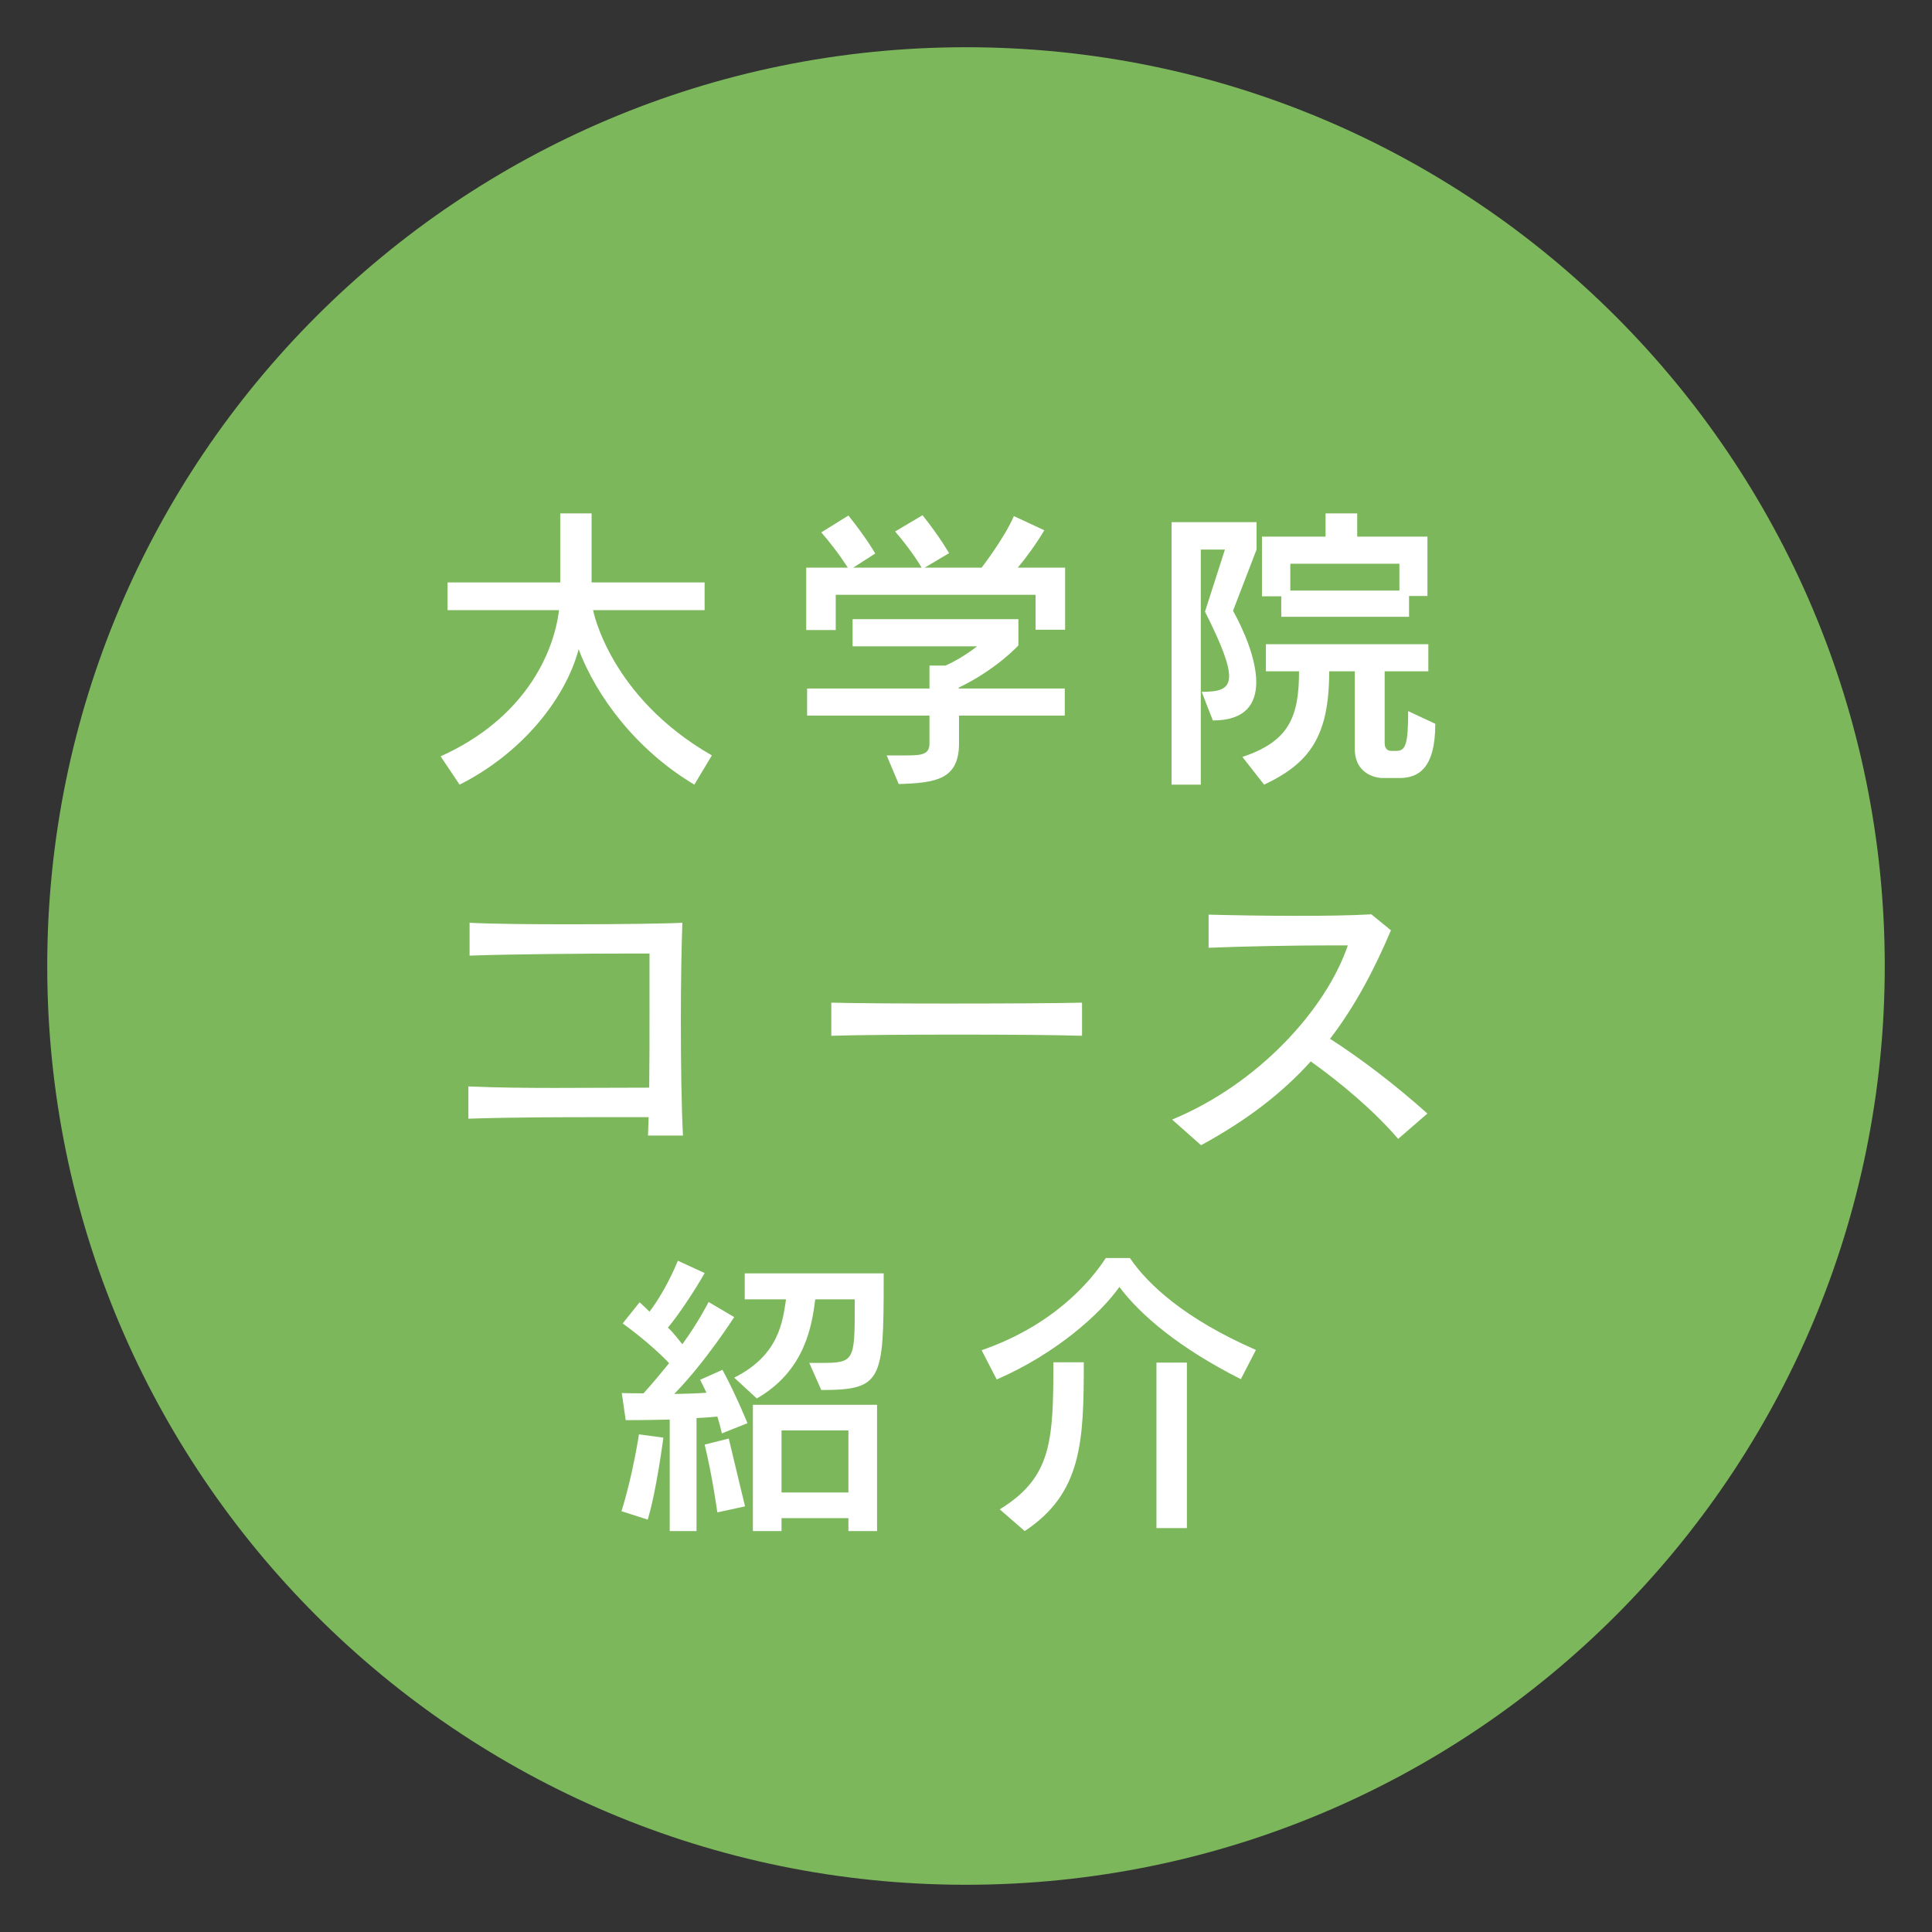
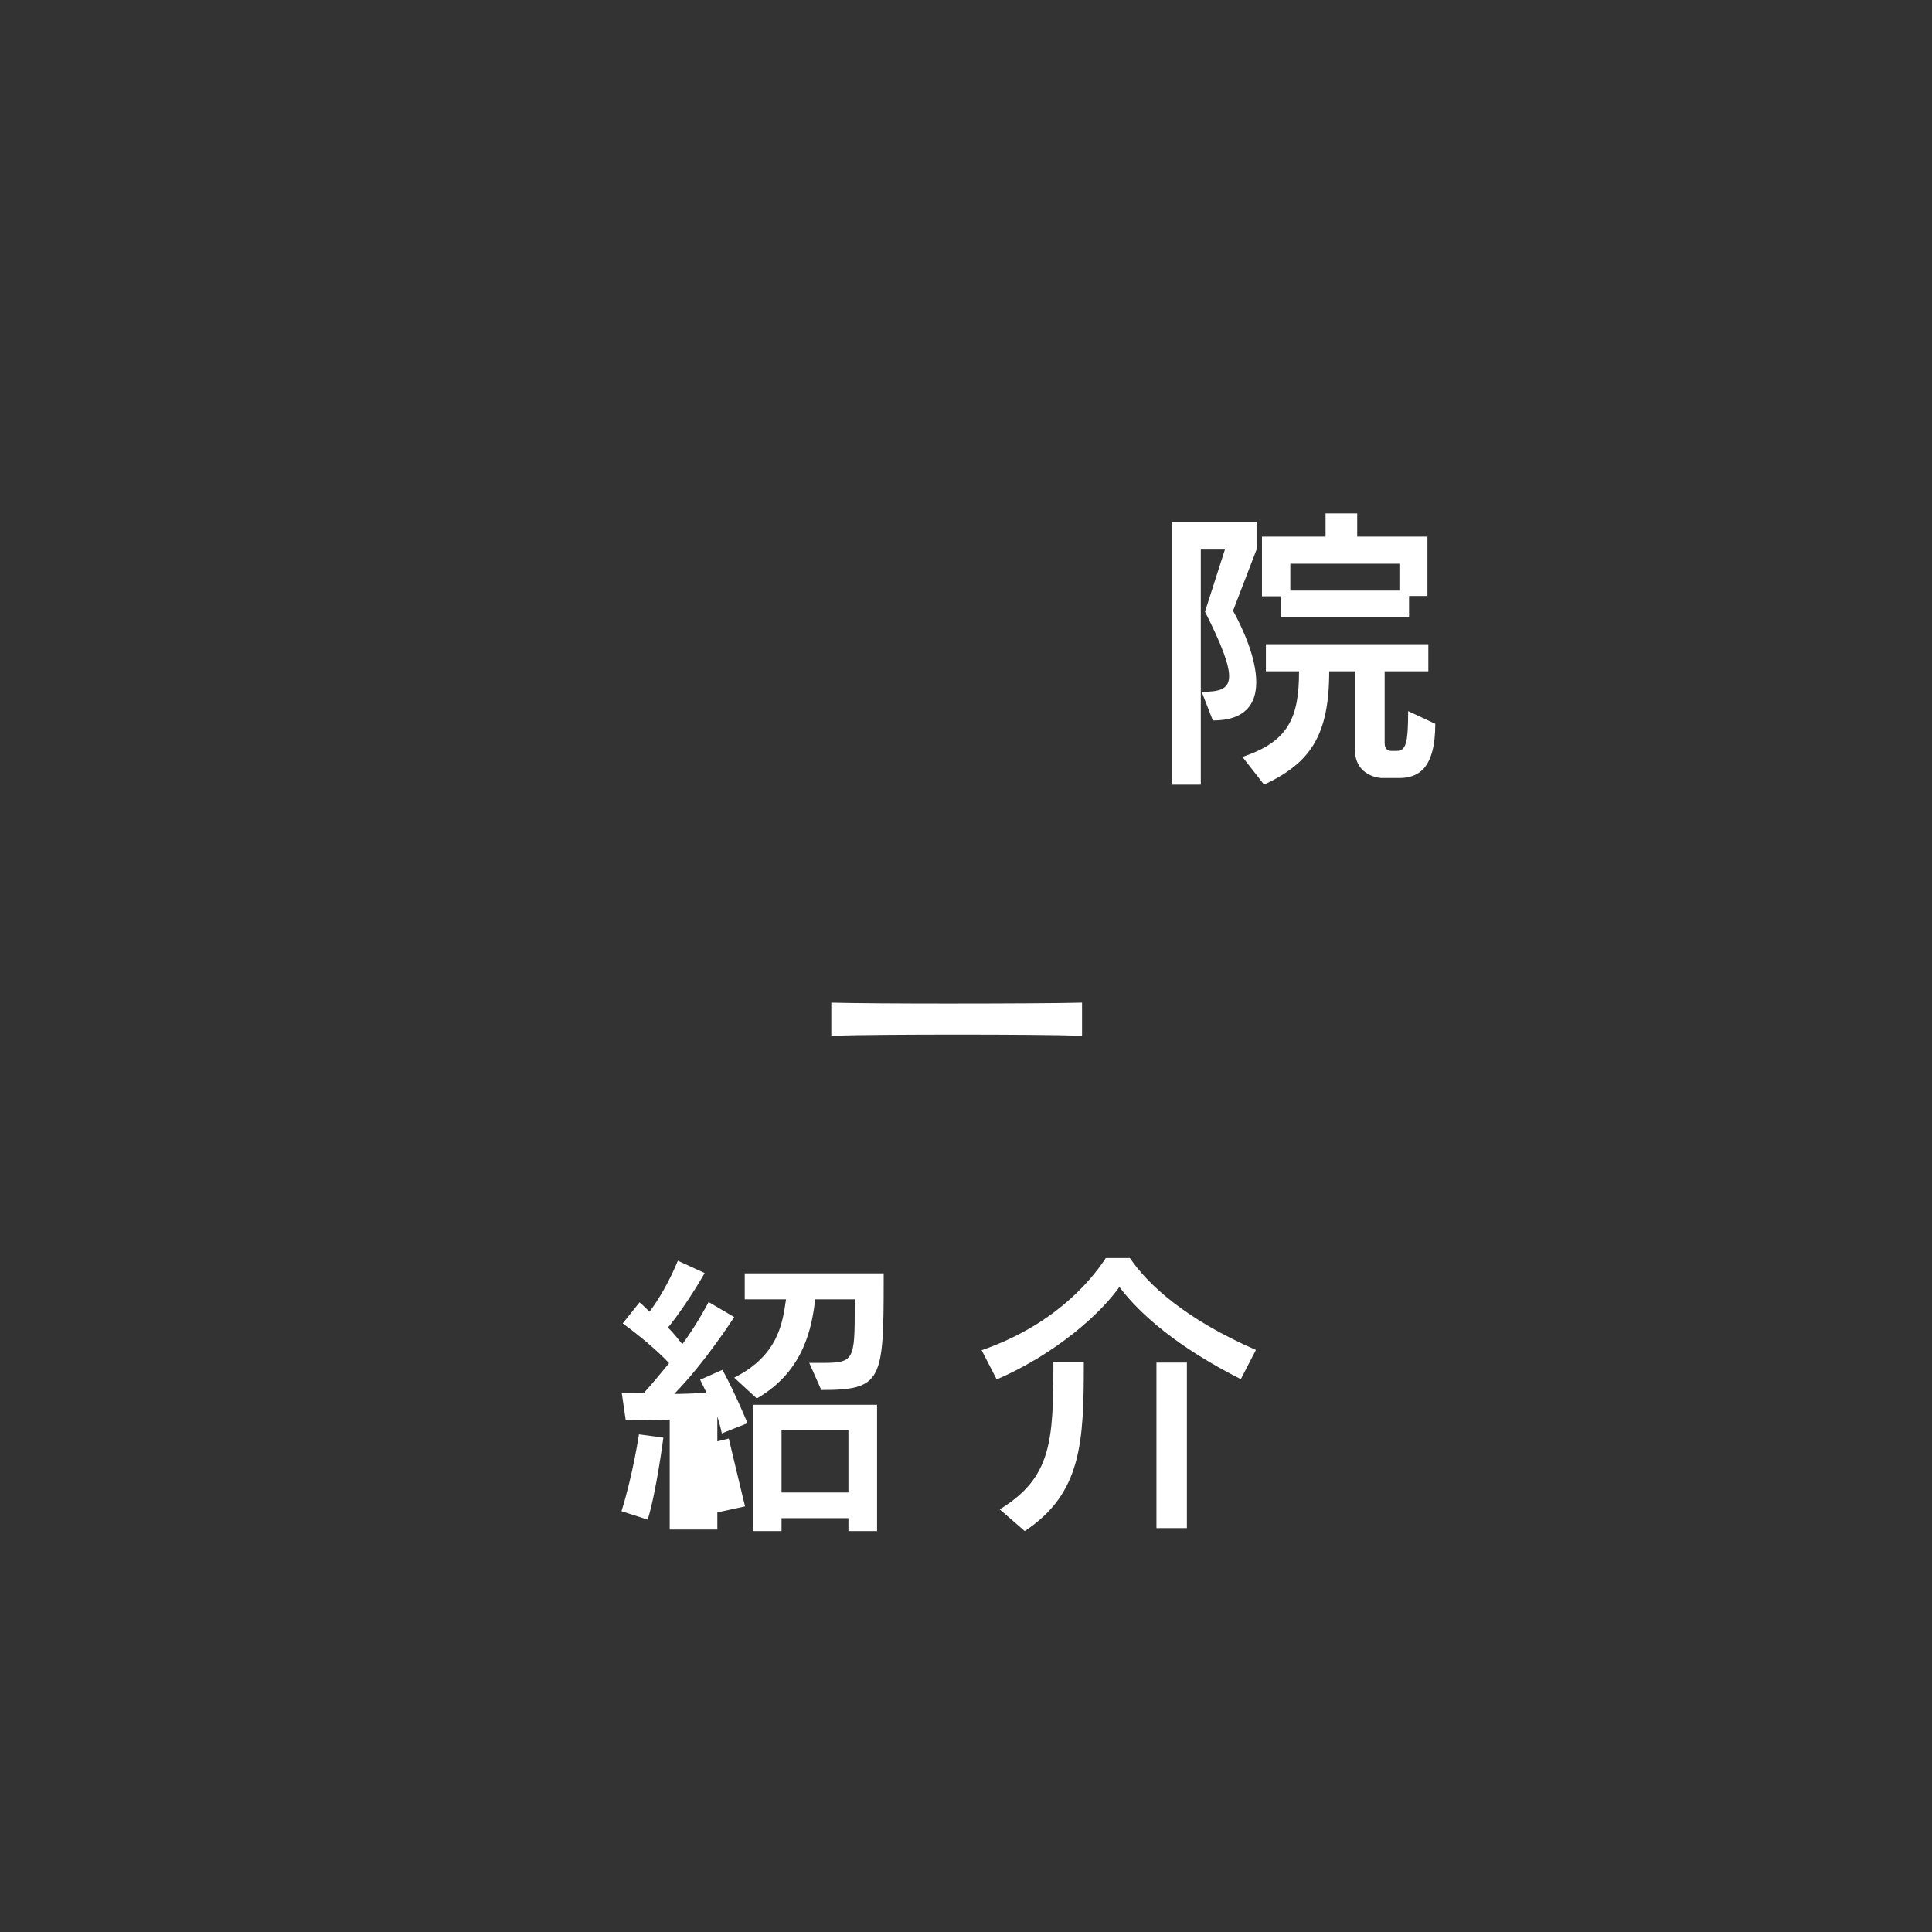
<svg xmlns="http://www.w3.org/2000/svg" version="1.1" id="レイヤー_1" x="0px" y="0px" width="600px" height="600px" viewBox="99.5 -0.5 600 600" enable-background="new 99.5 -0.5 600 600" xml:space="preserve">
  <rect x="99.5" y="-0.5" width="600" height="600" fill="#333333" stroke="none" />
  <g>
-     <path fill="#7CB85B" d="M684.828,299.502c0,157.584-127.746,285.33-285.324,285.33c-157.583,0-285.333-127.746-285.333-285.33   c0-157.583,127.75-285.333,285.333-285.333C557.082,14.169,684.828,141.919,684.828,299.502z" />
    <g>
      <g>
-         <path fill="#FFFFFF" d="M315.14,243.177c-18.062-10.762-30.417-27.423-35.94-42.022c-4.215,15.724-17.972,32.48-36.97,42.022     l-5.895-8.795c25.833-11.604,35.098-31.64,36.776-45.396h-34.626v-8.611h35.001V158.94h9.738v21.436h35.102v8.611h-34.636     c0,0,5.06,26.86,36.882,45.114L315.14,243.177z" />
-         <path fill="#FFFFFF" d="M421.102,195.073v-10.857h-62.054v10.949h-9.168v-19.377h12.911c0,0-3.178-5.146-8.235-10.949l8.428-5.24     c5.616,7.021,8.328,11.793,8.328,11.793l-6.83,4.396h21.244c0,0-2.899-5.05-8.236-11.23l8.516-5.052     c5.434,6.831,8.236,11.789,8.236,11.789l-7.579,4.493h17.688c0,0,7.018-9.077,10.013-16.003l9.456,4.396     c-2.43,4.117-5.712,8.61-8.237,11.605h14.697v19.285L421.102,195.073L421.102,195.073z M397.331,221.746v8.611     c0,11.323-7.301,12.264-18.72,12.638l-3.744-8.894h6.082c5.055,0,7.209-0.375,7.209-3.744v-8.611h-38.001v-8.424h38.001v-7.113     h4.959c5.149-2.246,9.83-5.989,9.83-5.989h-38.658v-8.425h51.482v8.146c0,0-6.834,7.487-18.536,13.104v0.278h32.946v8.424     L397.331,221.746L397.331,221.746z" />
        <path fill="#FFFFFF" d="M463.338,243.177v-81.521h26.397v8.515l-7.305,19.003c3.272,5.898,7.209,14.885,7.209,22.181     c0,6.647-3.273,11.89-13.479,11.89l-3.466-8.895c5.242,0,8.517-0.652,8.517-4.866c0-3.553-2.246-9.639-7.488-20.026l6.183-19.285     h-7.487v73.007L463.338,243.177L463.338,243.177z M528.576,241.123c0,0-8.332-0.19-8.332-9.081v-24.057h-7.948     c0,20.217-6.086,28.55-20.218,35.192l-6.738-8.61c14.313-4.771,17.588-12.164,17.588-26.582h-10.292v-8.419h50.447v8.419h-13.565     v22.28c0,2.247,1.498,2.43,2.055,2.43h1.595c2.898,0,3.647-2.15,3.647-12.355l8.428,3.937c0,13.757-5.153,16.848-11.145,16.848     L528.576,241.123L528.576,241.123z M497.406,191.047v-6.364h-5.99V166.15h19.748v-7.209h9.829v7.209h21.812v18.44h-5.712v6.456     H497.406z M534.098,174.573H500.22v8.328h33.878V174.573z" />
-         <path fill="#FFFFFF" d="M300.74,352.16c0.097-1.688,0.097-3.647,0.191-5.712h-13.574c-13.665,0-27.892,0-42.4,0.471v-10.021     c8.894,0.383,17.879,0.47,26.769,0.47c9.922,0,19.752-0.087,29.39-0.087c0.097-7.68,0.097-15.916,0.097-23.308v-18.346h-5.99     c-12.825,0-37.16,0.184-49.89,0.652v-10.204c7.021,0.374,19.003,0.471,30.982,0.471c15.066,0,30.043-0.188,35.102-0.471     c-0.282,7.68-0.471,18.911-0.471,30.517c0,13.104,0.188,26.582,0.653,35.567H300.74L300.74,352.16z" />
        <path fill="#FFFFFF" d="M435.536,321.173c-8.228-0.277-23.395-0.364-38.648-0.364s-30.604,0.087-39.215,0.364v-10.291     c6.643,0.188,21.243,0.278,36.314,0.278c17.311,0,35.002-0.092,41.549-0.278V321.173z" />
-         <path fill="#FFFFFF" d="M533.715,353.187c-7.488-8.707-17.692-17.317-27.147-24.058c-8.61,9.553-19.563,18.162-34.069,26.024     l-8.985-7.958c27.14-11.231,47.922-34.54,54.564-54.099h-4.771c-11.605,0-27.234,0.281-38.466,0.748V283.55     c7.209,0.188,17.309,0.374,27.233,0.374c8.419,0,16.849-0.096,23.309-0.471l6.086,4.963     c-5.154,12.168-11.049,23.399-18.91,33.695c9.638,6.182,20.304,14.322,30.229,23.212L533.715,353.187z" />
-         <path fill="#FFFFFF" d="M292.507,468.813c3.557-11.328,5.429-23.865,5.429-23.865l7.579,1.027c0,0-2.15,16.656-4.862,25.458     L292.507,468.813z M307.483,474.986v-34.627c-7.396,0.184-13.665,0.184-13.665,0.184l-1.219-8.42c0,0,2.813,0.097,6.738,0.097     c2.813-3.091,5.429-6.277,7.958-9.368c-3.369-3.648-9.455-8.794-14.414-12.348l5.242-6.556c1.03,0.845,2.153,2.063,3.086,2.899     c2.62-3.37,6.178-9.36,8.803-15.813l8.328,3.831c-3.461,6.086-8.424,13.391-11.419,16.943c1.775,1.593,3.183,3.646,4.492,5.146     c5.055-6.922,8.142-13.104,8.142-13.104l7.958,4.684c0,0-8.985,14.035-18.628,23.865c2.625,0,7.675-0.183,10.017-0.374     c-0.749-1.594-1.968-4.021-1.968-4.021l6.931-3.092c4.302,7.958,7.768,16.568,7.768,16.568l-7.958,3.179     c0,0-0.466-2.343-1.402-5.242c-1.775,0.191-4.118,0.375-6.46,0.472v35.097H307.483L307.483,474.986z M322.271,469.187     c0,0-1.401-10.578-3.931-21.063l7.486-1.871c2.713,11.424,5.056,21.062,5.056,21.062L322.271,469.187z M350.821,422.763h4.022     c9.922,0,10.107-0.845,10.107-17.598v-2.149h-12.264c-1.027,7.854-2.99,22.08-18.157,30.787l-7.018-6.461     c14.039-7.019,15.07-17.589,16.099-24.326h-12.825v-8.055h43.15v1.776c0,31.544-0.47,34.443-19.377,34.443L350.821,422.763z      M362.984,474.986v-4.021H342.21v4.021h-8.895v-39.215h38.563v39.215H362.984z M362.984,443.729H342.21v19.276h20.773V443.729z" />
+         <path fill="#FFFFFF" d="M292.507,468.813c3.557-11.328,5.429-23.865,5.429-23.865l7.579,1.027c0,0-2.15,16.656-4.862,25.458     L292.507,468.813z M307.483,474.986v-34.627c-7.396,0.184-13.665,0.184-13.665,0.184l-1.219-8.42c0,0,2.813,0.097,6.738,0.097     c2.813-3.091,5.429-6.277,7.958-9.368c-3.369-3.648-9.455-8.794-14.414-12.348l5.242-6.556c1.03,0.845,2.153,2.063,3.086,2.899     c2.62-3.37,6.178-9.36,8.803-15.813l8.328,3.831c-3.461,6.086-8.424,13.391-11.419,16.943c1.775,1.593,3.183,3.646,4.492,5.146     c5.055-6.922,8.142-13.104,8.142-13.104l7.958,4.684c0,0-8.985,14.035-18.628,23.865c2.625,0,7.675-0.183,10.017-0.374     c-0.749-1.594-1.968-4.021-1.968-4.021l6.931-3.092c4.302,7.958,7.768,16.568,7.768,16.568l-7.958,3.179     c0,0-0.466-2.343-1.402-5.242v35.097H307.483L307.483,474.986z M322.271,469.187     c0,0-1.401-10.578-3.931-21.063l7.486-1.871c2.713,11.424,5.056,21.062,5.056,21.062L322.271,469.187z M350.821,422.763h4.022     c9.922,0,10.107-0.845,10.107-17.598v-2.149h-12.264c-1.027,7.854-2.99,22.08-18.157,30.787l-7.018-6.461     c14.039-7.019,15.07-17.589,16.099-24.326h-12.825v-8.055h43.15v1.776c0,31.544-0.47,34.443-19.377,34.443L350.821,422.763z      M362.984,474.986v-4.021H342.21v4.021h-8.895v-39.215h38.563v39.215H362.984z M362.984,443.729H342.21v19.276h20.773V443.729z" />
        <path fill="#FFFFFF" d="M484.853,427.813c-19.277-9.734-31.171-19.938-37.718-28.638c-5.809,8.236-19.564,20.68-38.102,28.732     l-4.676-9.081c21.619-7.488,33.32-20.592,38.563-28.637h7.486c5.435,8.045,16.849,18.814,39.128,28.55L484.853,427.813z      M409.975,468.247c16.099-9.917,16.664-21.053,16.664-45.676h9.447c0,24.623-0.559,40.626-18.347,52.415L409.975,468.247z      M458.645,474.054v-51.389h9.456v51.389H458.645z" />
      </g>
    </g>
  </g>
</svg>